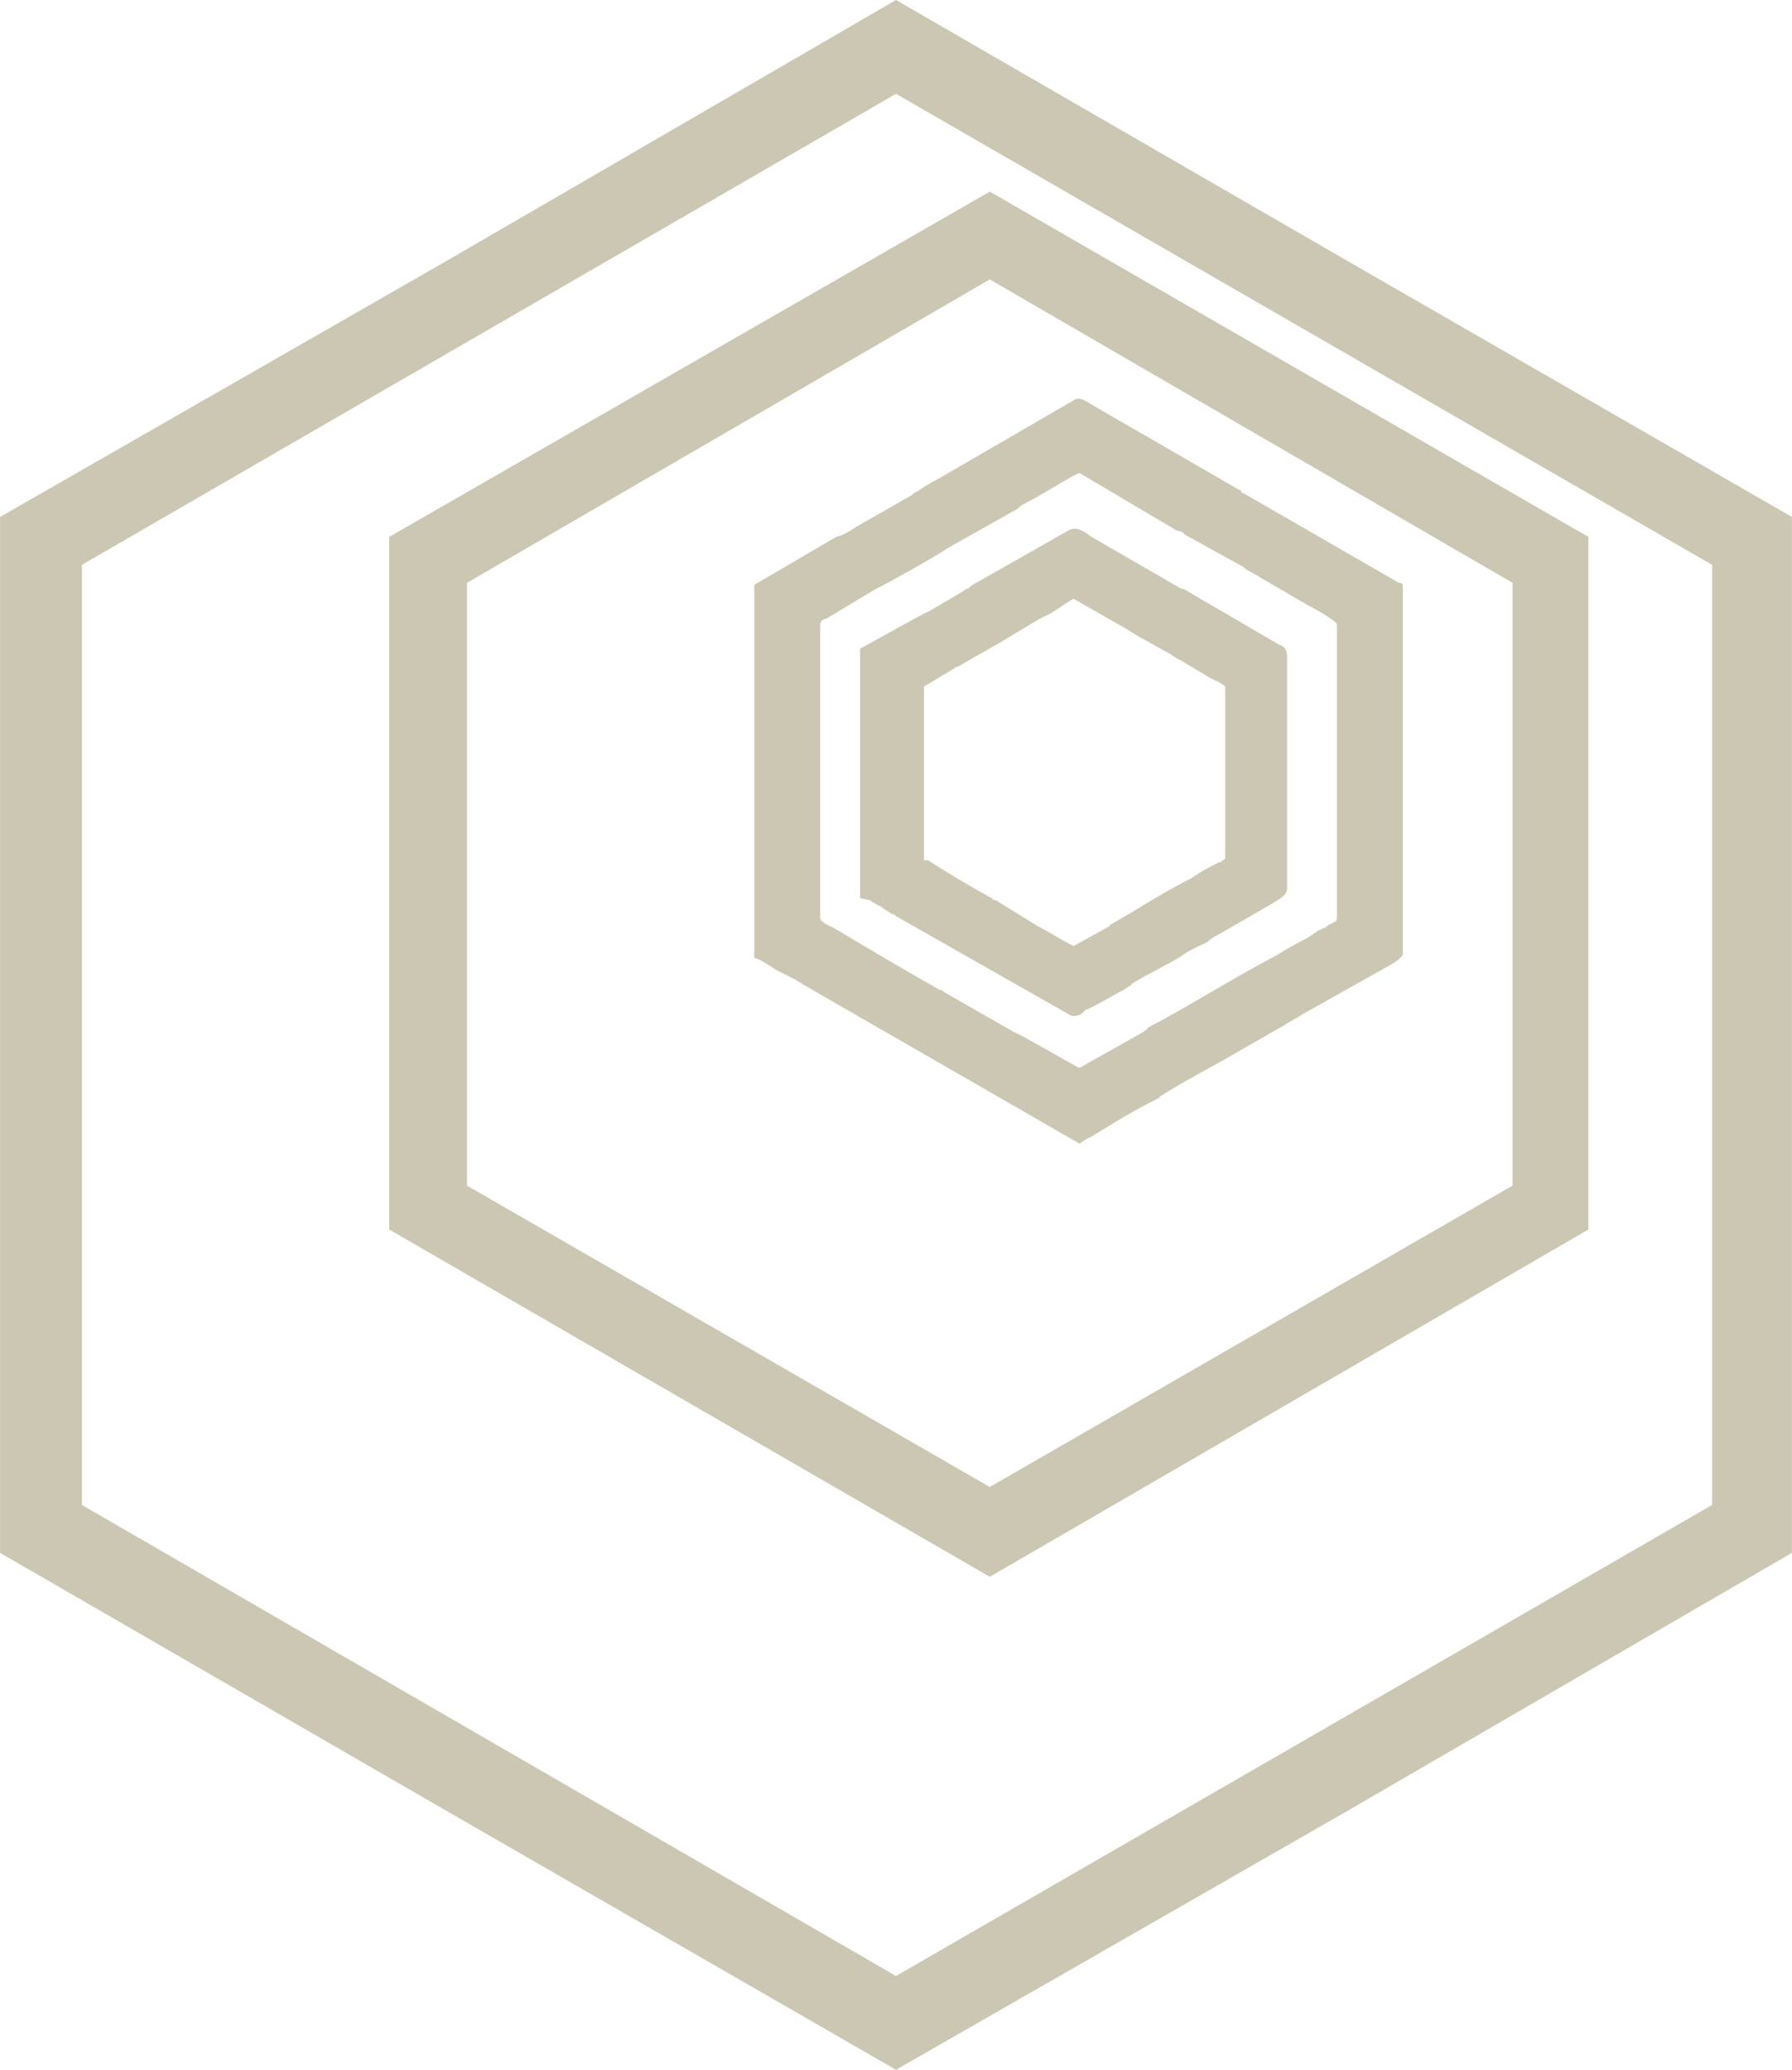
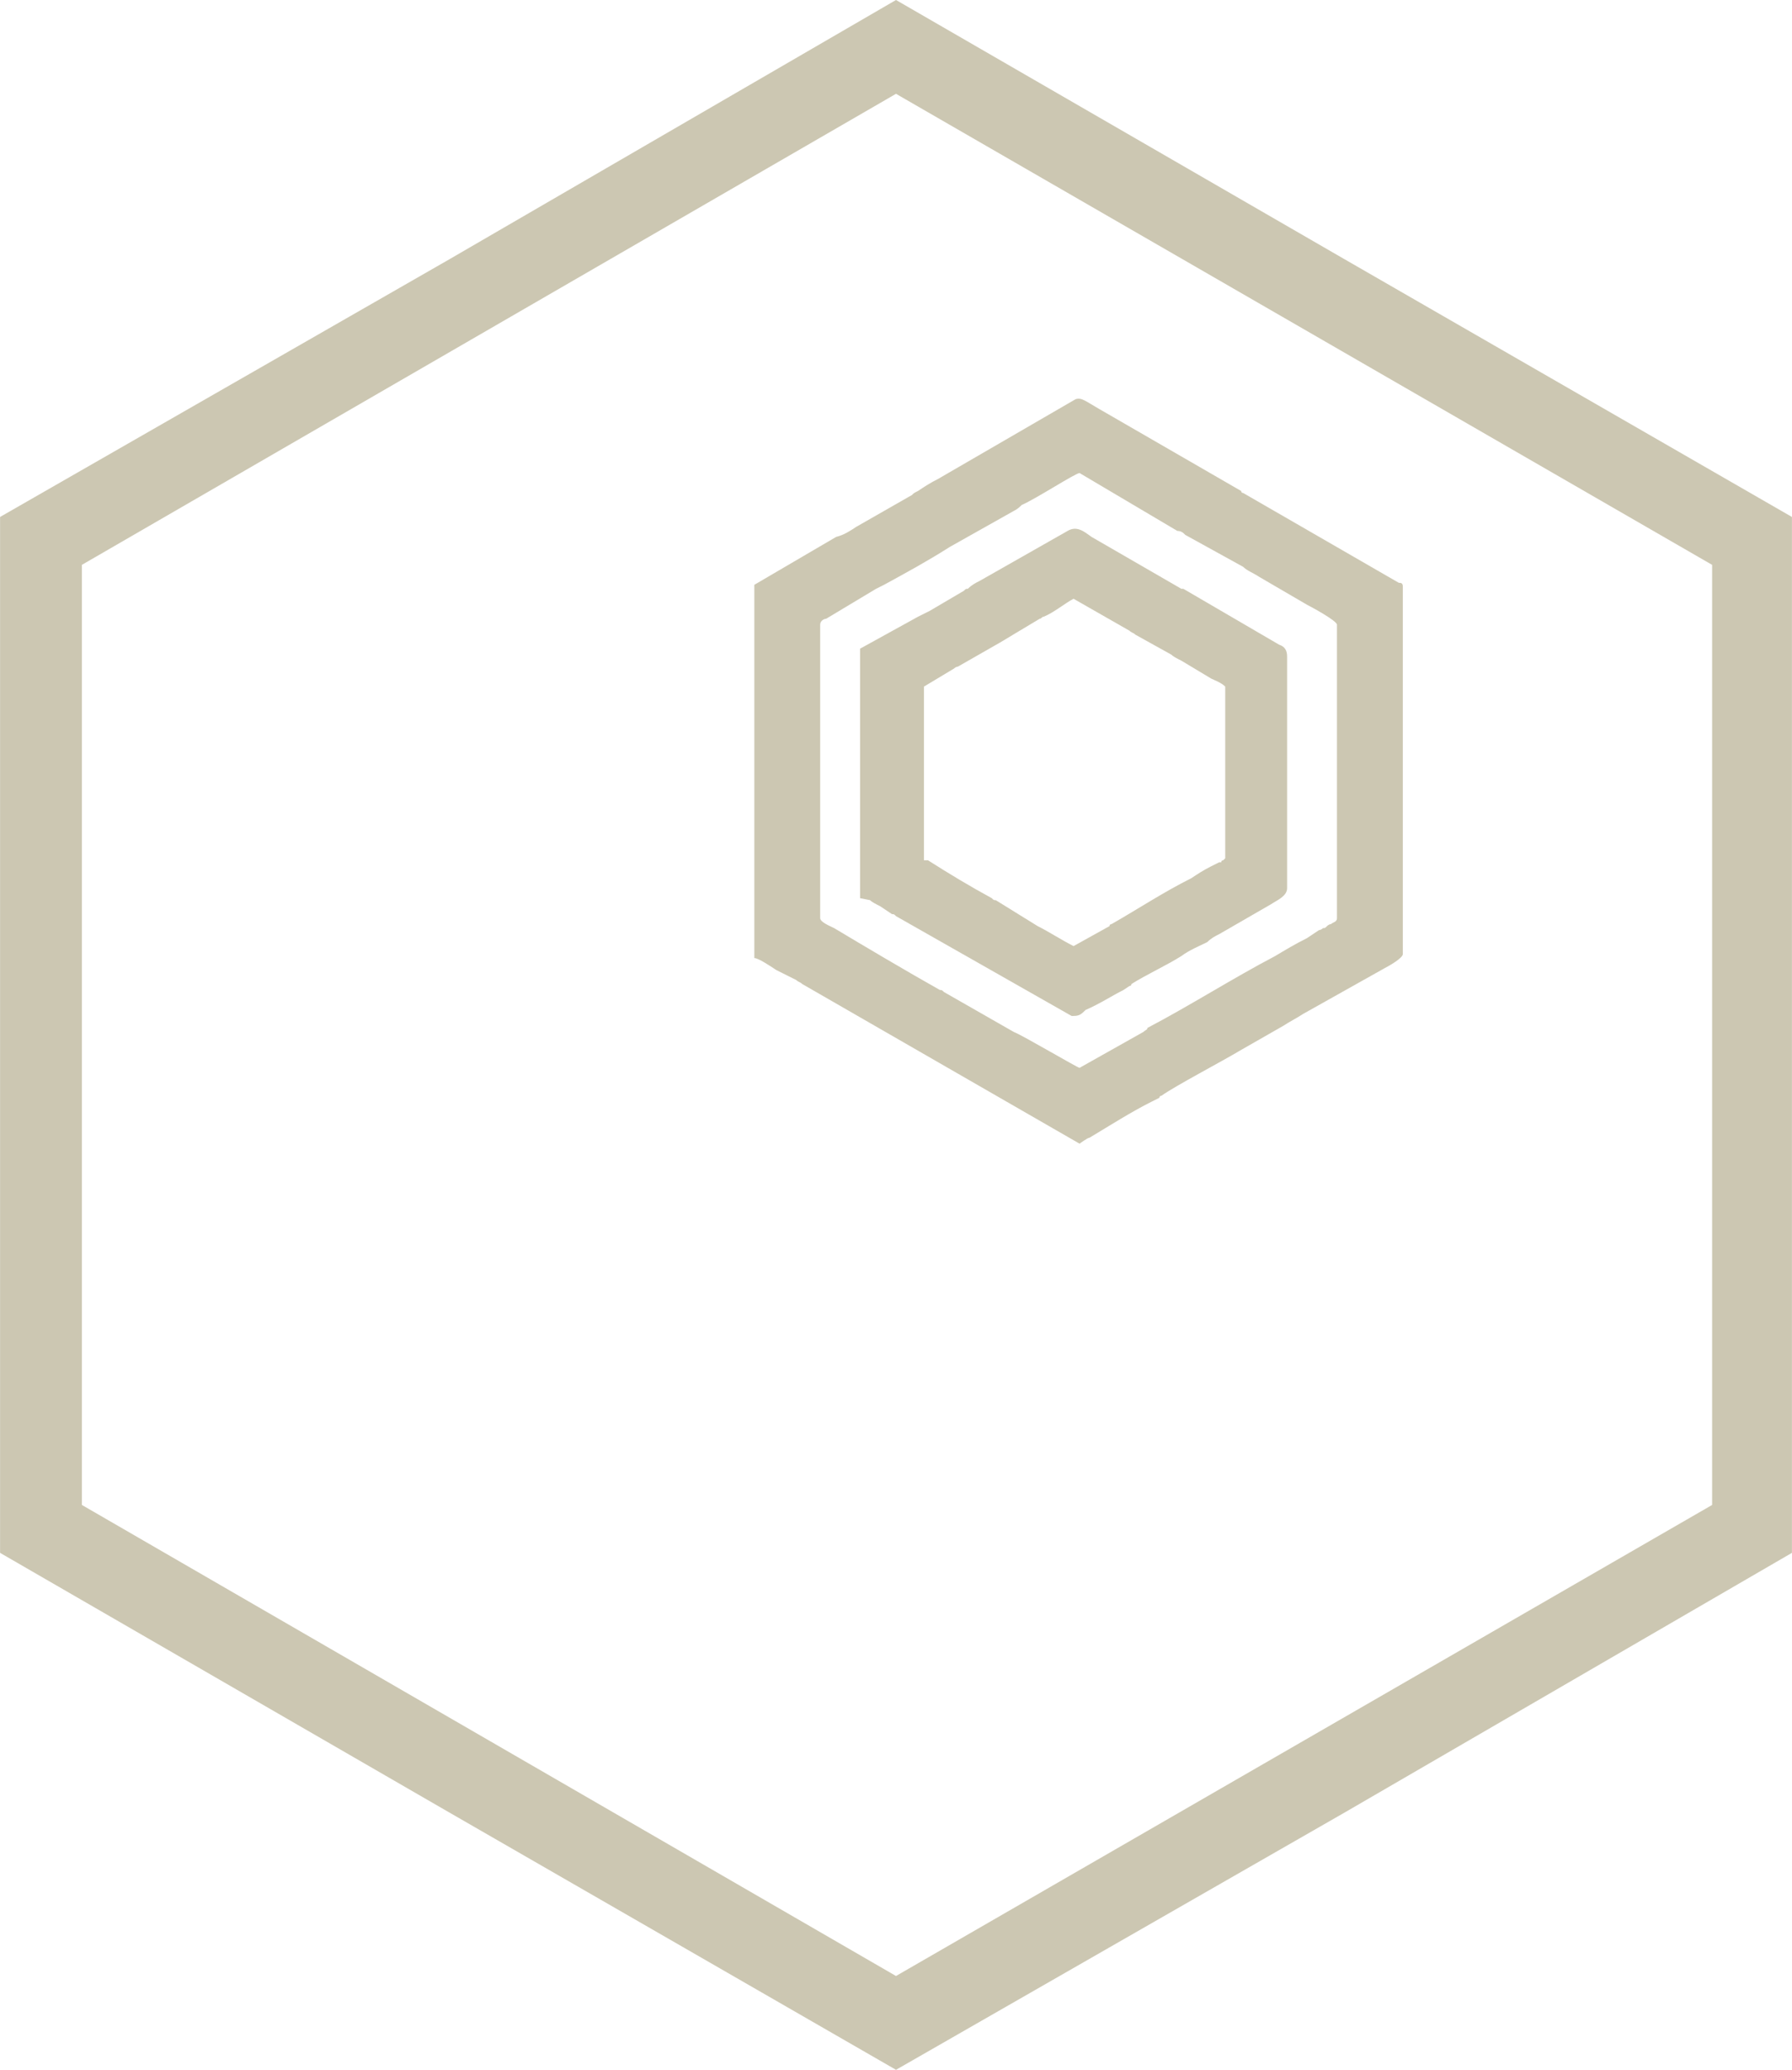
<svg xmlns="http://www.w3.org/2000/svg" xml:space="preserve" width="15.398mm" height="17.78mm" style="shape-rendering:geometricPrecision; text-rendering:geometricPrecision; image-rendering:optimizeQuality; fill-rule:evenodd; clip-rule:evenodd" viewBox="0 0 898 1037">
  <defs>
    <style type="text/css">  .fil0 {fill:#CCC7B2} .fil1 {fill:#CCC7B2}  </style>
  </defs>
  <g id="Слой_x0020_1">
    <path class="fil0" d="M541 573l-139 -80c-1,-1 -2,-1 -3,-2l-10 -5c-3,-2 -9,-6 -11,-6l0 -187 41 -24c4,-1 7,-3 10,-5l28 -16c1,-1 1,-1 3,-2 3,-2 6,-4 10,-6l69 -40c3,-1 5,1 12,5l71 41c0,1 1,1 1,1l78 45c1,0 2,0 2,2l0 184c0,2 -7,6 -9,7l-41 23c-3,2 -7,4 -10,6 -7,4 -14,8 -21,12 -10,6 -33,18 -40,23 -1,0 -1,1 -1,1l-4 2c-10,5 -21,12 -31,18 -1,0 -5,3 -5,3zm-130 -260l0 147c0,2 5,4 7,5 15,9 37,22 53,31 1,0 1,0 2,1l35 20c5,2 32,18 33,18l32 -18c1,-1 2,-1 2,-2 21,-11 43,-25 64,-36 5,-3 10,-6 16,-9l6 -4c0,0 1,0 2,-1 1,0 1,0 2,-1 0,0 1,-1 2,-1 1,-1 3,-1 3,-3l0 -147c0,-2 -13,-9 -15,-10l-24 -14c-3,-2 -6,-3 -8,-5l-29 -16c-1,-1 -2,-2 -4,-2l-49 -29c-2,0 -22,13 -29,16 -1,1 -2,2 -4,3l-32 18c-11,7 -22,13 -33,19 -2,1 -2,1 -4,2l-25 15c-1,0 -3,1 -3,3z" />
    <path class="fil0" d="M537 509l-88 -50c-1,-1 -1,-1 -2,-1l-6 -4c-2,-1 -4,-2 -5,-3l-5 -1 0 -125 29 -16c2,-1 4,-2 6,-3l17 -10c1,-1 1,-1 2,-1 2,-2 4,-3 6,-4l44 -25c5,-3 9,1 12,3l45 26c0,0 0,0 1,0l48 28c3,1 4,3 4,6l0 116c0,4 -5,6 -8,8l-26 15c-2,1 -4,2 -6,4 -4,2 -9,4 -13,7 -8,5 -17,9 -25,14 0,1 -1,1 -1,1l-3 2c-6,3 -12,7 -19,10 -2,2 -3,3 -6,3l-1 0zm-74 -165l0 87c0,0 1,0 2,0 11,7 21,13 32,19 1,1 1,1 2,1l21 13c6,3 12,7 18,10l18 -10c0,-1 1,-1 1,-1 14,-8 26,-16 40,-23 3,-2 6,-4 10,-6l4 -2c0,0 0,0 1,0 0,-1 1,-1 1,-1 0,0 1,-1 1,-1l0 -86c-2,-2 -5,-3 -7,-4l-15 -9c-2,-1 -4,-2 -5,-3l-18 -10c-1,-1 -2,-1 -3,-2l-28 -16c-4,2 -10,7 -15,9 -1,0 -1,1 -2,1l-20 12c-7,4 -14,8 -21,12 -1,0 -2,1 -2,1l-15 9z" />
    <path class="fil1" d="M449 0l225 130 224 129 0 260 0 259 -224 130 -225 129 -224 -129 -225 -130 0 -259 0 -260 225 -129 224 -130zm0 47l-408 236 0 471 408 236 409 -236 0 -471 -409 -236z" />
-     <path class="fil1" d="M496 96l300 173 0 347 -300 174 -301 -174 0 -347 301 -173zm0 44l-262 152 0 302 262 151 262 -151 0 -302 -262 -152z" />
  </g>
</svg>